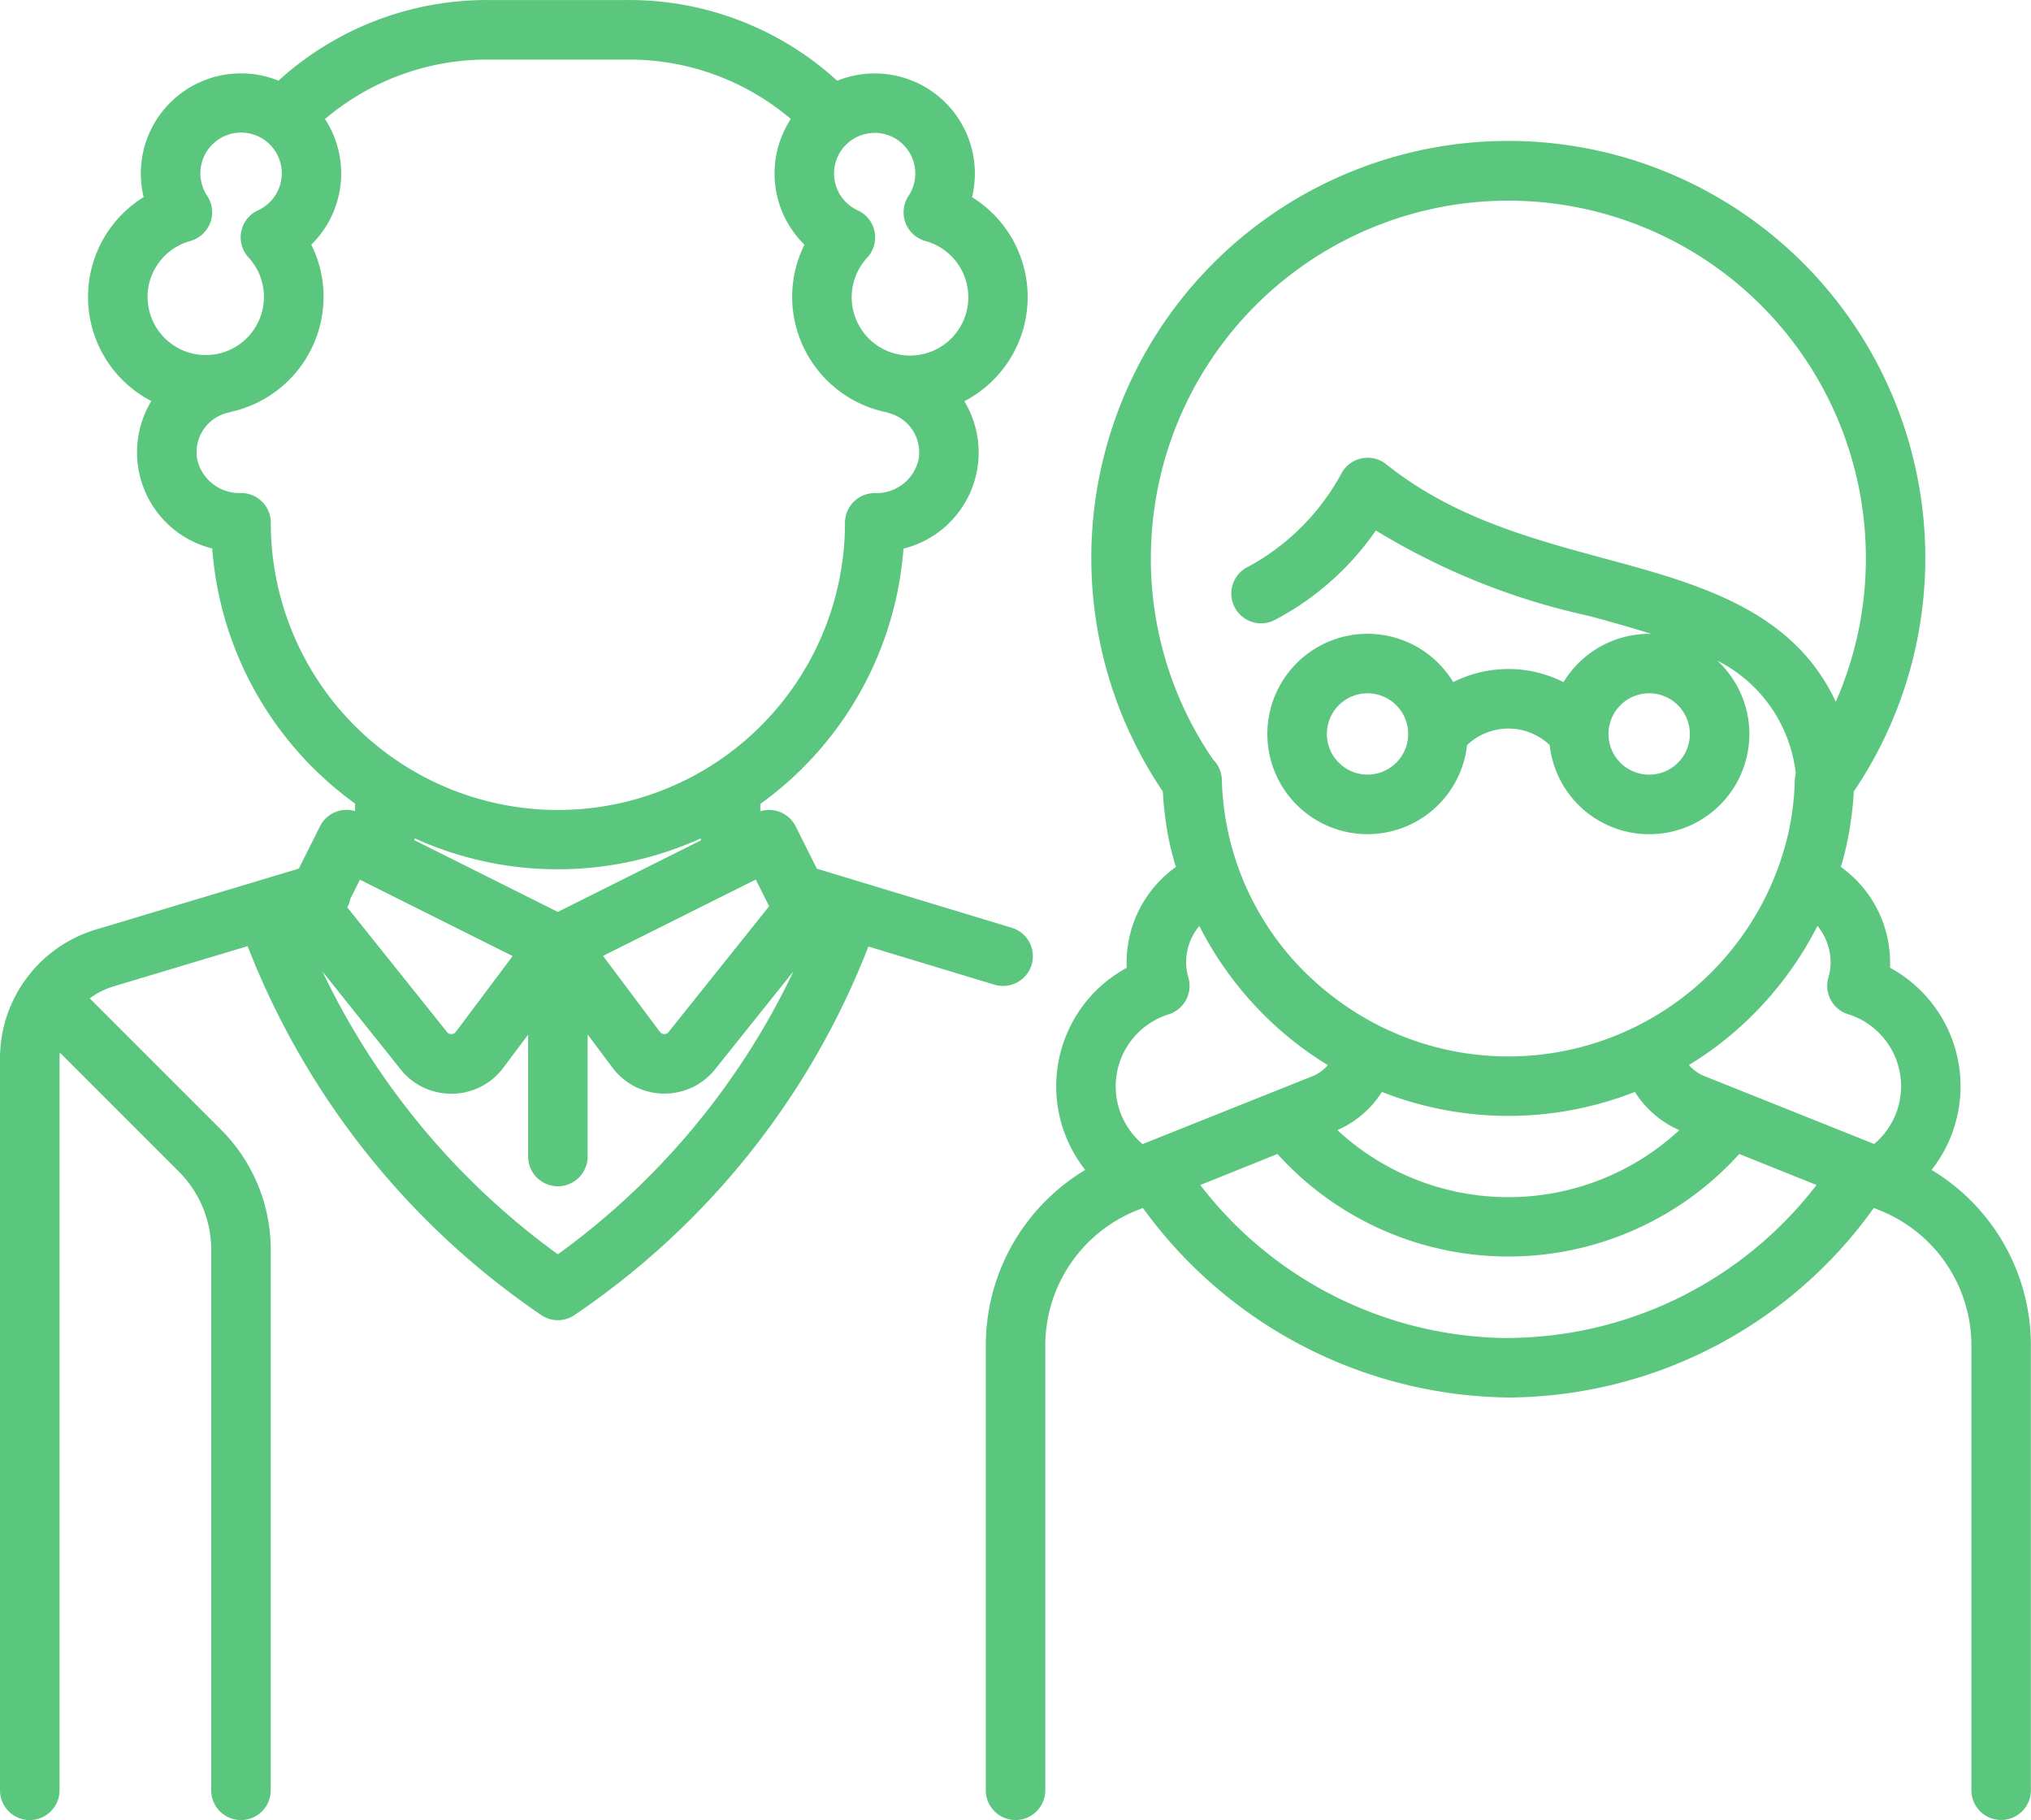
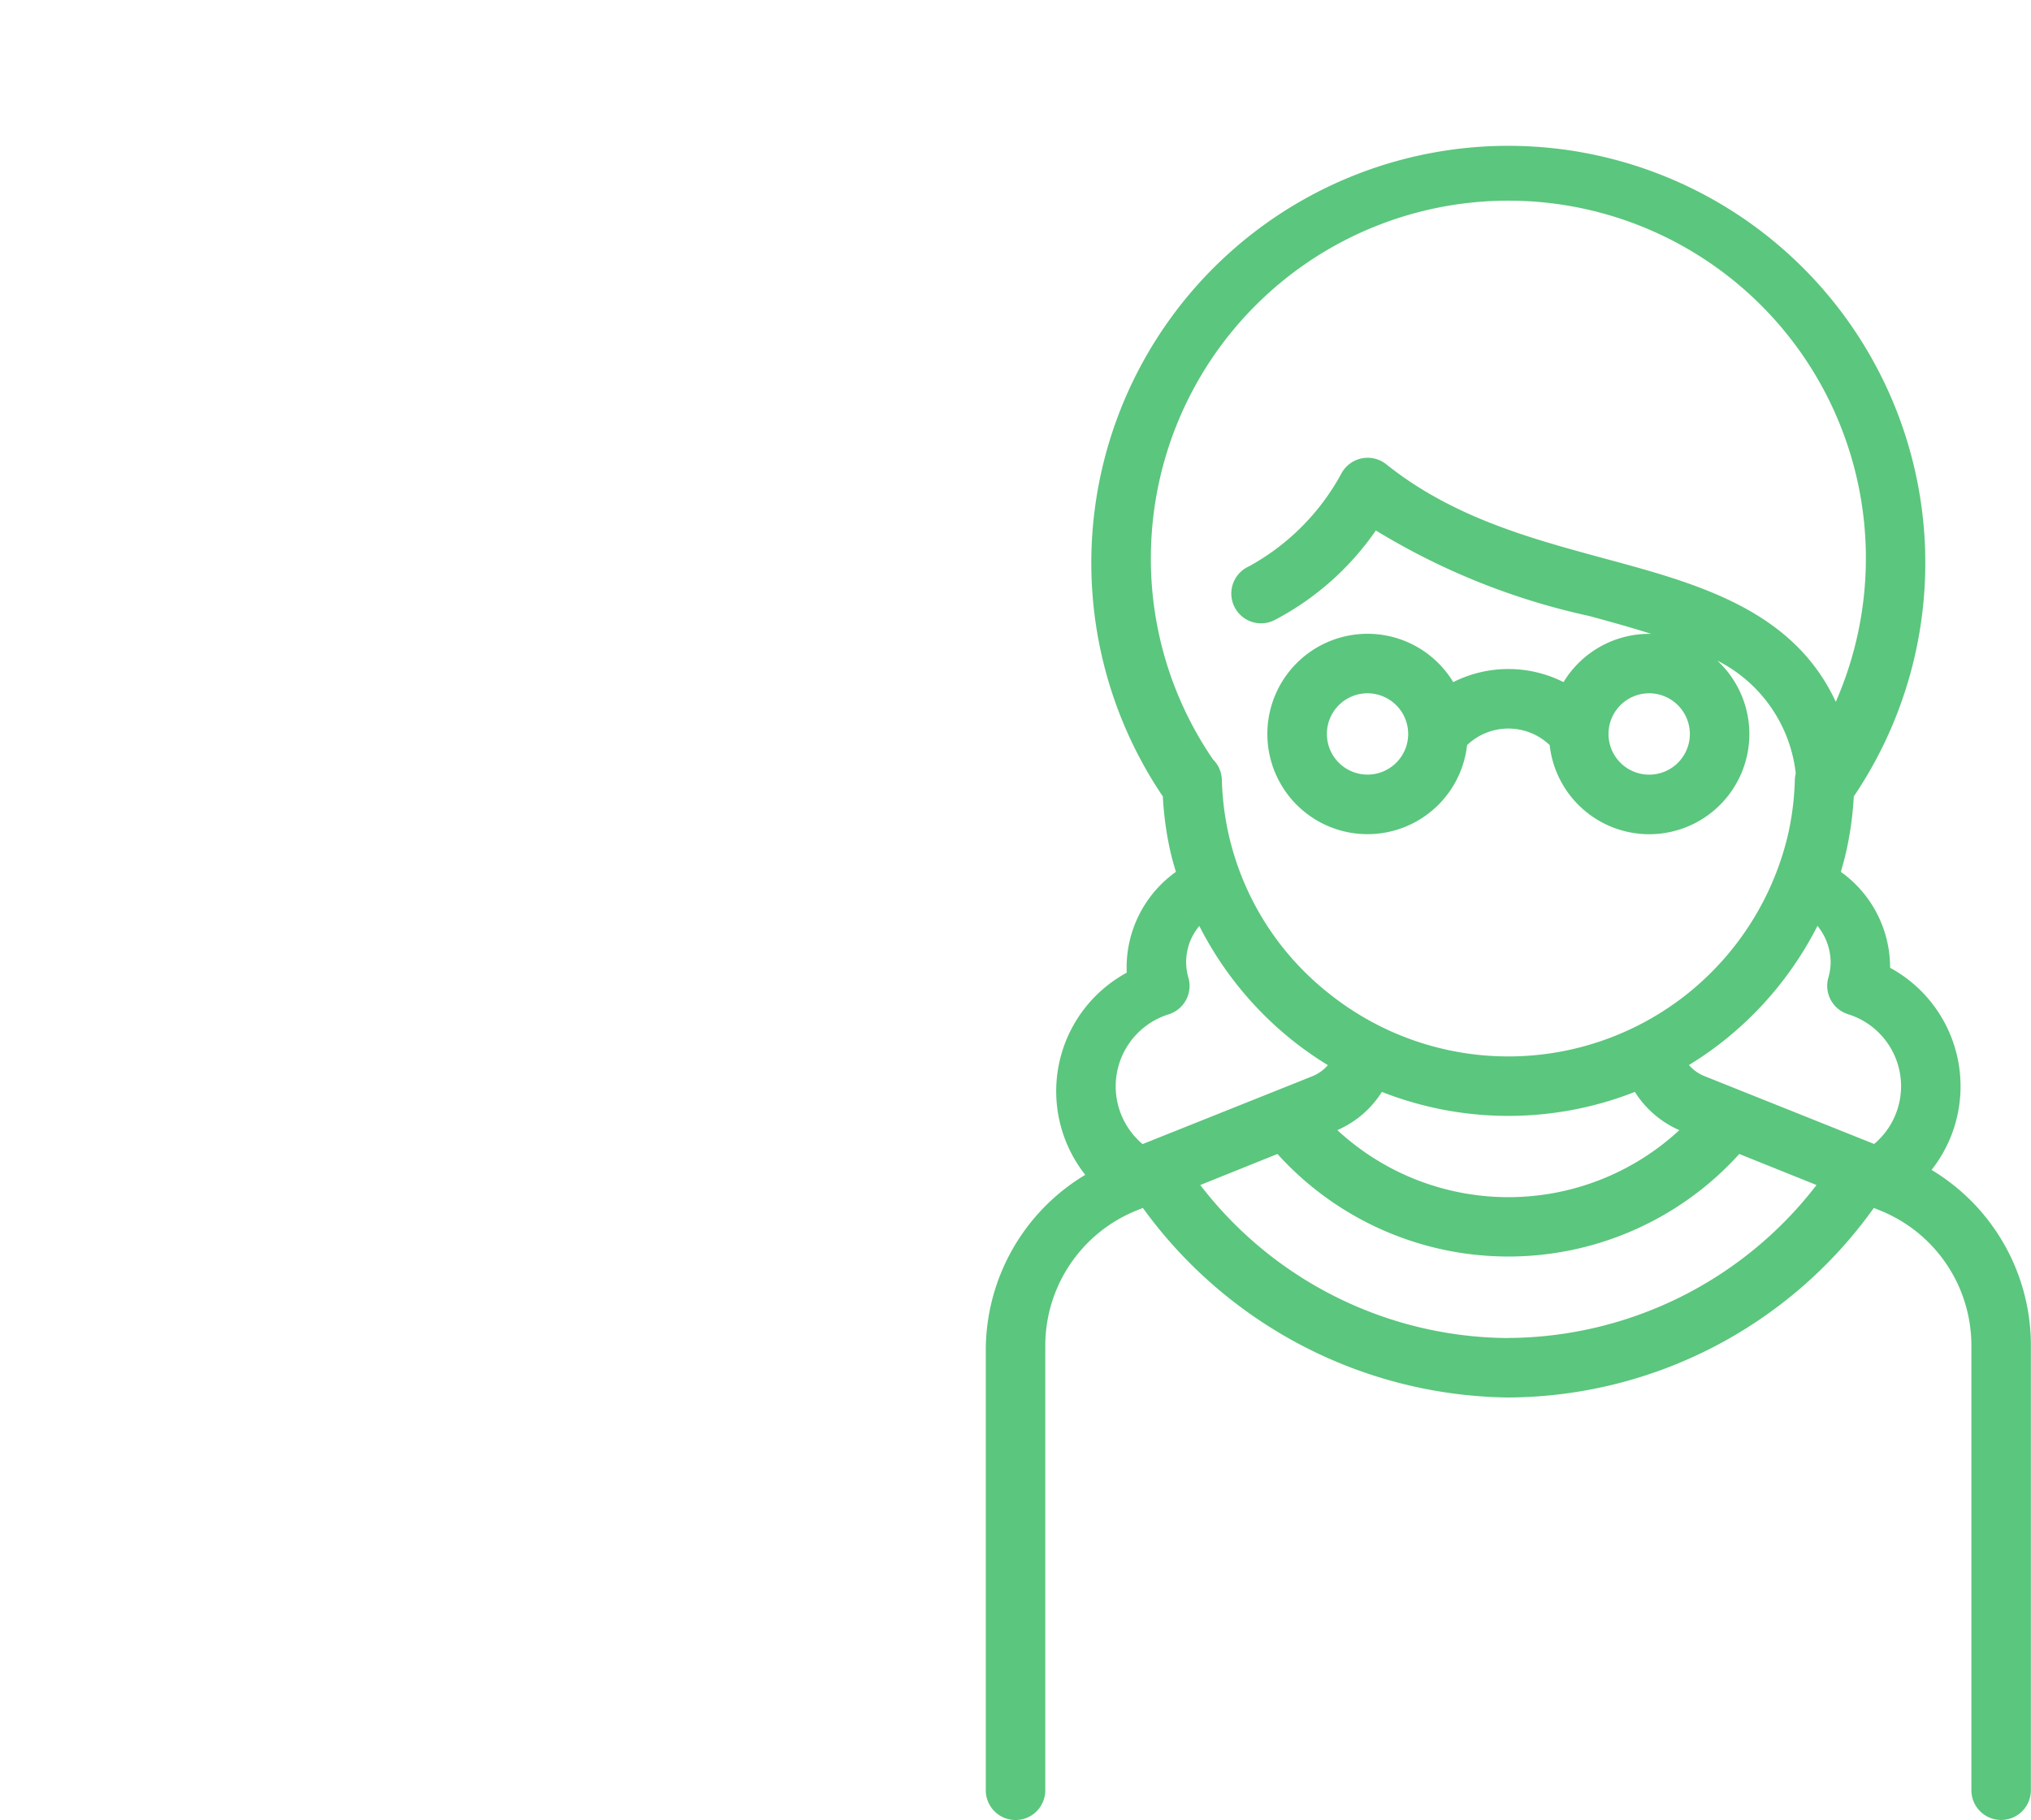
<svg xmlns="http://www.w3.org/2000/svg" width="71.996" height="64.51" viewBox="0 0 71.996 64.51">
  <defs>
    <clipPath id="clip-path">
      <rect id="Rectangle_1839" data-name="Rectangle 1839" width="71.996" height="64.51" fill="#5bc67d" />
    </clipPath>
  </defs>
  <g id="Group_6152" data-name="Group 6152" transform="translate(0 0)">
    <g id="Group_83" data-name="Group 83" transform="translate(0 0)" clip-path="url(#clip-path)">
-       <path id="Path_638" data-name="Path 638" d="M35.863,32.883,28.957,30.79l-.751-1.5a1.053,1.053,0,0,0-1.254-.536v-.26a12.283,12.283,0,0,0,5.075-9.05,3.508,3.508,0,0,0,2.157-5.224,4.161,4.161,0,0,0,.274-7.232,3.594,3.594,0,0,0,.1-.836,3.549,3.549,0,0,0-4.88-3.291A10.935,10.935,0,0,0,22.271,0H17.279A10.971,10.971,0,0,0,9.872,2.858,3.516,3.516,0,0,0,8.543,2.6,3.549,3.549,0,0,0,5.092,6.985a4.16,4.16,0,0,0,.272,7.23,3.512,3.512,0,0,0,2.159,5.225,12.277,12.277,0,0,0,5.063,9.04v.267a1.052,1.052,0,0,0-1.242.539l-.751,1.5L3.421,32.94A4.768,4.768,0,0,0,0,37.536V63.455a1.055,1.055,0,0,0,2.11,0V37.536q0-.115.01-.23l4.215,4.215a3.916,3.916,0,0,1,1.152,2.785V63.455a1.055,1.055,0,0,0,2.11,0V44.306A6.009,6.009,0,0,0,7.826,40.03L3.182,35.386a2.718,2.718,0,0,1,.845-.426l4.751-1.426A28.141,28.141,0,0,0,19.19,46.613a1.045,1.045,0,0,0,1.169,0A27.971,27.971,0,0,0,30.783,33.548L35.251,34.9a1.027,1.027,0,0,0,.306.045,1.054,1.054,0,0,0,.307-2.063m-8.6-.761L23.7,36.578a.177.177,0,0,1-.154.072.183.183,0,0,1-.152-.077L21.377,33.88l5.414-2.706Zm-7.491.2-5.08-2.541v-.07a12.278,12.278,0,0,0,10.149.005v.072ZM31.007,4.708a1.44,1.44,0,0,1,1.2,2.234,1.054,1.054,0,0,0,.6,1.6,2.067,2.067,0,1,1-2.063.586,1.053,1.053,0,0,0-.334-1.671,1.437,1.437,0,0,1,.6-2.746M5.229,10.518A2.066,2.066,0,0,1,6.745,8.541a1.056,1.056,0,0,0,.6-1.6,1.443,1.443,0,1,1,1.8.513,1.053,1.053,0,0,0-.334,1.671,2.062,2.062,0,1,1-3.579,1.392M9.6,18.526a1.055,1.055,0,0,0-1.055-1.053,1.53,1.53,0,0,1-1.554-1.192,1.436,1.436,0,0,1,1.1-1.656.966.966,0,0,0,.119-.035,4.18,4.18,0,0,0,3.26-4.072,4.126,4.126,0,0,0-.436-1.846,3.533,3.533,0,0,0,.486-4.454,8.877,8.877,0,0,1,5.76-2.107h4.992a8.845,8.845,0,0,1,5.761,2.105,3.532,3.532,0,0,0,.484,4.456,4.126,4.126,0,0,0-.436,1.846,4.182,4.182,0,0,0,3.374,4.1.883.883,0,0,0,.1.035,1.439,1.439,0,0,1,1.007,1.631,1.529,1.529,0,0,1-1.554,1.192,1.055,1.055,0,0,0-1.055,1.055,10.177,10.177,0,1,1-20.354,0m2.826,13.316.334-.668,5.414,2.706-2.018,2.693A.183.183,0,0,1,16,36.65a.171.171,0,0,1-.154-.072l-3.536-4.419a1.056,1.056,0,0,0,.112-.317m7.351,12.614a26.44,26.44,0,0,1-8.342-10.022L14.2,37.9a2.287,2.287,0,0,0,1.8.865h.037a2.289,2.289,0,0,0,1.806-.922l.878-1.172V40.99a1.055,1.055,0,0,0,2.11,0V36.666l.878,1.172a2.289,2.289,0,0,0,1.806.922h.037a2.289,2.289,0,0,0,1.8-.865l2.776-3.471a26.33,26.33,0,0,1-8.351,10.032" transform="translate(0 0.001)" fill="#5bc67d" />
-       <path id="Path_639" data-name="Path 639" d="M54.459,39.463A4.783,4.783,0,0,0,52.988,32.3c0-.058,0-.115,0-.174a4.164,4.164,0,0,0-1.746-3.4c.072-.244.139-.489.194-.736a11.89,11.89,0,0,0,.265-1.937,14.782,14.782,0,1,0-24.493,0,11.714,11.714,0,0,0,.264,1.937c.057.247.124.492.2.736a4.163,4.163,0,0,0-1.748,3.4c0,.058,0,.115.005.174a4.779,4.779,0,0,0-1.471,7.165,7.252,7.252,0,0,0-3.526,6.245V61.453a1.054,1.054,0,0,0,2.109,0V45.708a5.164,5.164,0,0,1,3.26-4.815l.2-.08a16.223,16.223,0,0,0,12.955,6.718,16.015,16.015,0,0,0,12.955-6.718l.2.08a5.162,5.162,0,0,1,3.259,4.815V61.451a1.054,1.054,0,1,0,2.109,0V45.708a7.254,7.254,0,0,0-3.524-6.245M26.784,17.773a12.673,12.673,0,1,1,24.279,5.1c-1.519-3.27-4.9-4.187-8.182-5.075-2.656-.72-5.4-1.462-7.756-3.346a1.057,1.057,0,0,0-1.6.352,8.213,8.213,0,0,1-3.272,3.272,1.055,1.055,0,1,0,.943,1.886A9.989,9.989,0,0,0,34.759,16.8a24.455,24.455,0,0,0,7.571,3.033c.791.215,1.521.419,2.187.631-.022,0-.045,0-.068,0a3.554,3.554,0,0,0-3.037,1.711,4.349,4.349,0,0,0-3.91,0,3.551,3.551,0,1,0,.491,2.232,2.122,2.122,0,0,1,2.928,0,3.55,3.55,0,1,0,5.943-2.993,5.107,5.107,0,0,1,2.78,4,1.047,1.047,0,0,0-.032.22,10.076,10.076,0,0,1-.23,1.893,10.216,10.216,0,0,1-3.533,5.658,10.18,10.18,0,0,1-12.785,0A9.967,9.967,0,0,1,29.3,25.631a1.049,1.049,0,0,0-.312-.713,12.585,12.585,0,0,1-2.205-7.145m19.107,6.239a1.442,1.442,0,1,1-1.442-1.441,1.445,1.445,0,0,1,1.442,1.441m-9.985,0a1.441,1.441,0,1,1-1.441-1.441,1.444,1.444,0,0,1,1.441,1.441m9.614,14.042a8.921,8.921,0,0,1-12.125,0A3.529,3.529,0,0,0,34.973,36.7a12.256,12.256,0,0,0,8.968,0,3.537,3.537,0,0,0,1.579,1.357m-19.03.492a2.674,2.674,0,0,1,.928-4.6,1.055,1.055,0,0,0,.7-1.282,1.981,1.981,0,0,1,.384-1.848,12.338,12.338,0,0,0,3.239,4.005,12.147,12.147,0,0,0,1.317.927,1.435,1.435,0,0,1-.551.394Zm12.967,6.875A13.859,13.859,0,0,1,28.535,40l2.736-1.1a11.035,11.035,0,0,0,16.371,0L50.38,40a13.875,13.875,0,0,1-10.923,5.421m12.967-6.875L46.41,36.141a1.428,1.428,0,0,1-.553-.394,12.147,12.147,0,0,0,1.317-.927,12.364,12.364,0,0,0,3.24-4.005,2.066,2.066,0,0,1,.467,1.309,2.016,2.016,0,0,1-.085.539,1.054,1.054,0,0,0,.7,1.282,2.673,2.673,0,0,1,.927,4.6" transform="translate(14.013 2.002)" fill="#5bc67d" />
+       <path id="Path_639" data-name="Path 639" d="M54.459,39.463A4.783,4.783,0,0,0,52.988,32.3a4.164,4.164,0,0,0-1.746-3.4c.072-.244.139-.489.194-.736a11.89,11.89,0,0,0,.265-1.937,14.782,14.782,0,1,0-24.493,0,11.714,11.714,0,0,0,.264,1.937c.057.247.124.492.2.736a4.163,4.163,0,0,0-1.748,3.4c0,.058,0,.115.005.174a4.779,4.779,0,0,0-1.471,7.165,7.252,7.252,0,0,0-3.526,6.245V61.453a1.054,1.054,0,0,0,2.109,0V45.708a5.164,5.164,0,0,1,3.26-4.815l.2-.08a16.223,16.223,0,0,0,12.955,6.718,16.015,16.015,0,0,0,12.955-6.718l.2.08a5.162,5.162,0,0,1,3.259,4.815V61.451a1.054,1.054,0,1,0,2.109,0V45.708a7.254,7.254,0,0,0-3.524-6.245M26.784,17.773a12.673,12.673,0,1,1,24.279,5.1c-1.519-3.27-4.9-4.187-8.182-5.075-2.656-.72-5.4-1.462-7.756-3.346a1.057,1.057,0,0,0-1.6.352,8.213,8.213,0,0,1-3.272,3.272,1.055,1.055,0,1,0,.943,1.886A9.989,9.989,0,0,0,34.759,16.8a24.455,24.455,0,0,0,7.571,3.033c.791.215,1.521.419,2.187.631-.022,0-.045,0-.068,0a3.554,3.554,0,0,0-3.037,1.711,4.349,4.349,0,0,0-3.91,0,3.551,3.551,0,1,0,.491,2.232,2.122,2.122,0,0,1,2.928,0,3.55,3.55,0,1,0,5.943-2.993,5.107,5.107,0,0,1,2.78,4,1.047,1.047,0,0,0-.032.22,10.076,10.076,0,0,1-.23,1.893,10.216,10.216,0,0,1-3.533,5.658,10.18,10.18,0,0,1-12.785,0A9.967,9.967,0,0,1,29.3,25.631a1.049,1.049,0,0,0-.312-.713,12.585,12.585,0,0,1-2.205-7.145m19.107,6.239a1.442,1.442,0,1,1-1.442-1.441,1.445,1.445,0,0,1,1.442,1.441m-9.985,0a1.441,1.441,0,1,1-1.441-1.441,1.444,1.444,0,0,1,1.441,1.441m9.614,14.042a8.921,8.921,0,0,1-12.125,0A3.529,3.529,0,0,0,34.973,36.7a12.256,12.256,0,0,0,8.968,0,3.537,3.537,0,0,0,1.579,1.357m-19.03.492a2.674,2.674,0,0,1,.928-4.6,1.055,1.055,0,0,0,.7-1.282,1.981,1.981,0,0,1,.384-1.848,12.338,12.338,0,0,0,3.239,4.005,12.147,12.147,0,0,0,1.317.927,1.435,1.435,0,0,1-.551.394Zm12.967,6.875A13.859,13.859,0,0,1,28.535,40l2.736-1.1a11.035,11.035,0,0,0,16.371,0L50.38,40a13.875,13.875,0,0,1-10.923,5.421m12.967-6.875L46.41,36.141a1.428,1.428,0,0,1-.553-.394,12.147,12.147,0,0,0,1.317-.927,12.364,12.364,0,0,0,3.24-4.005,2.066,2.066,0,0,1,.467,1.309,2.016,2.016,0,0,1-.085.539,1.054,1.054,0,0,0,.7,1.282,2.673,2.673,0,0,1,.927,4.6" transform="translate(14.013 2.002)" fill="#5bc67d" />
    </g>
  </g>
</svg>